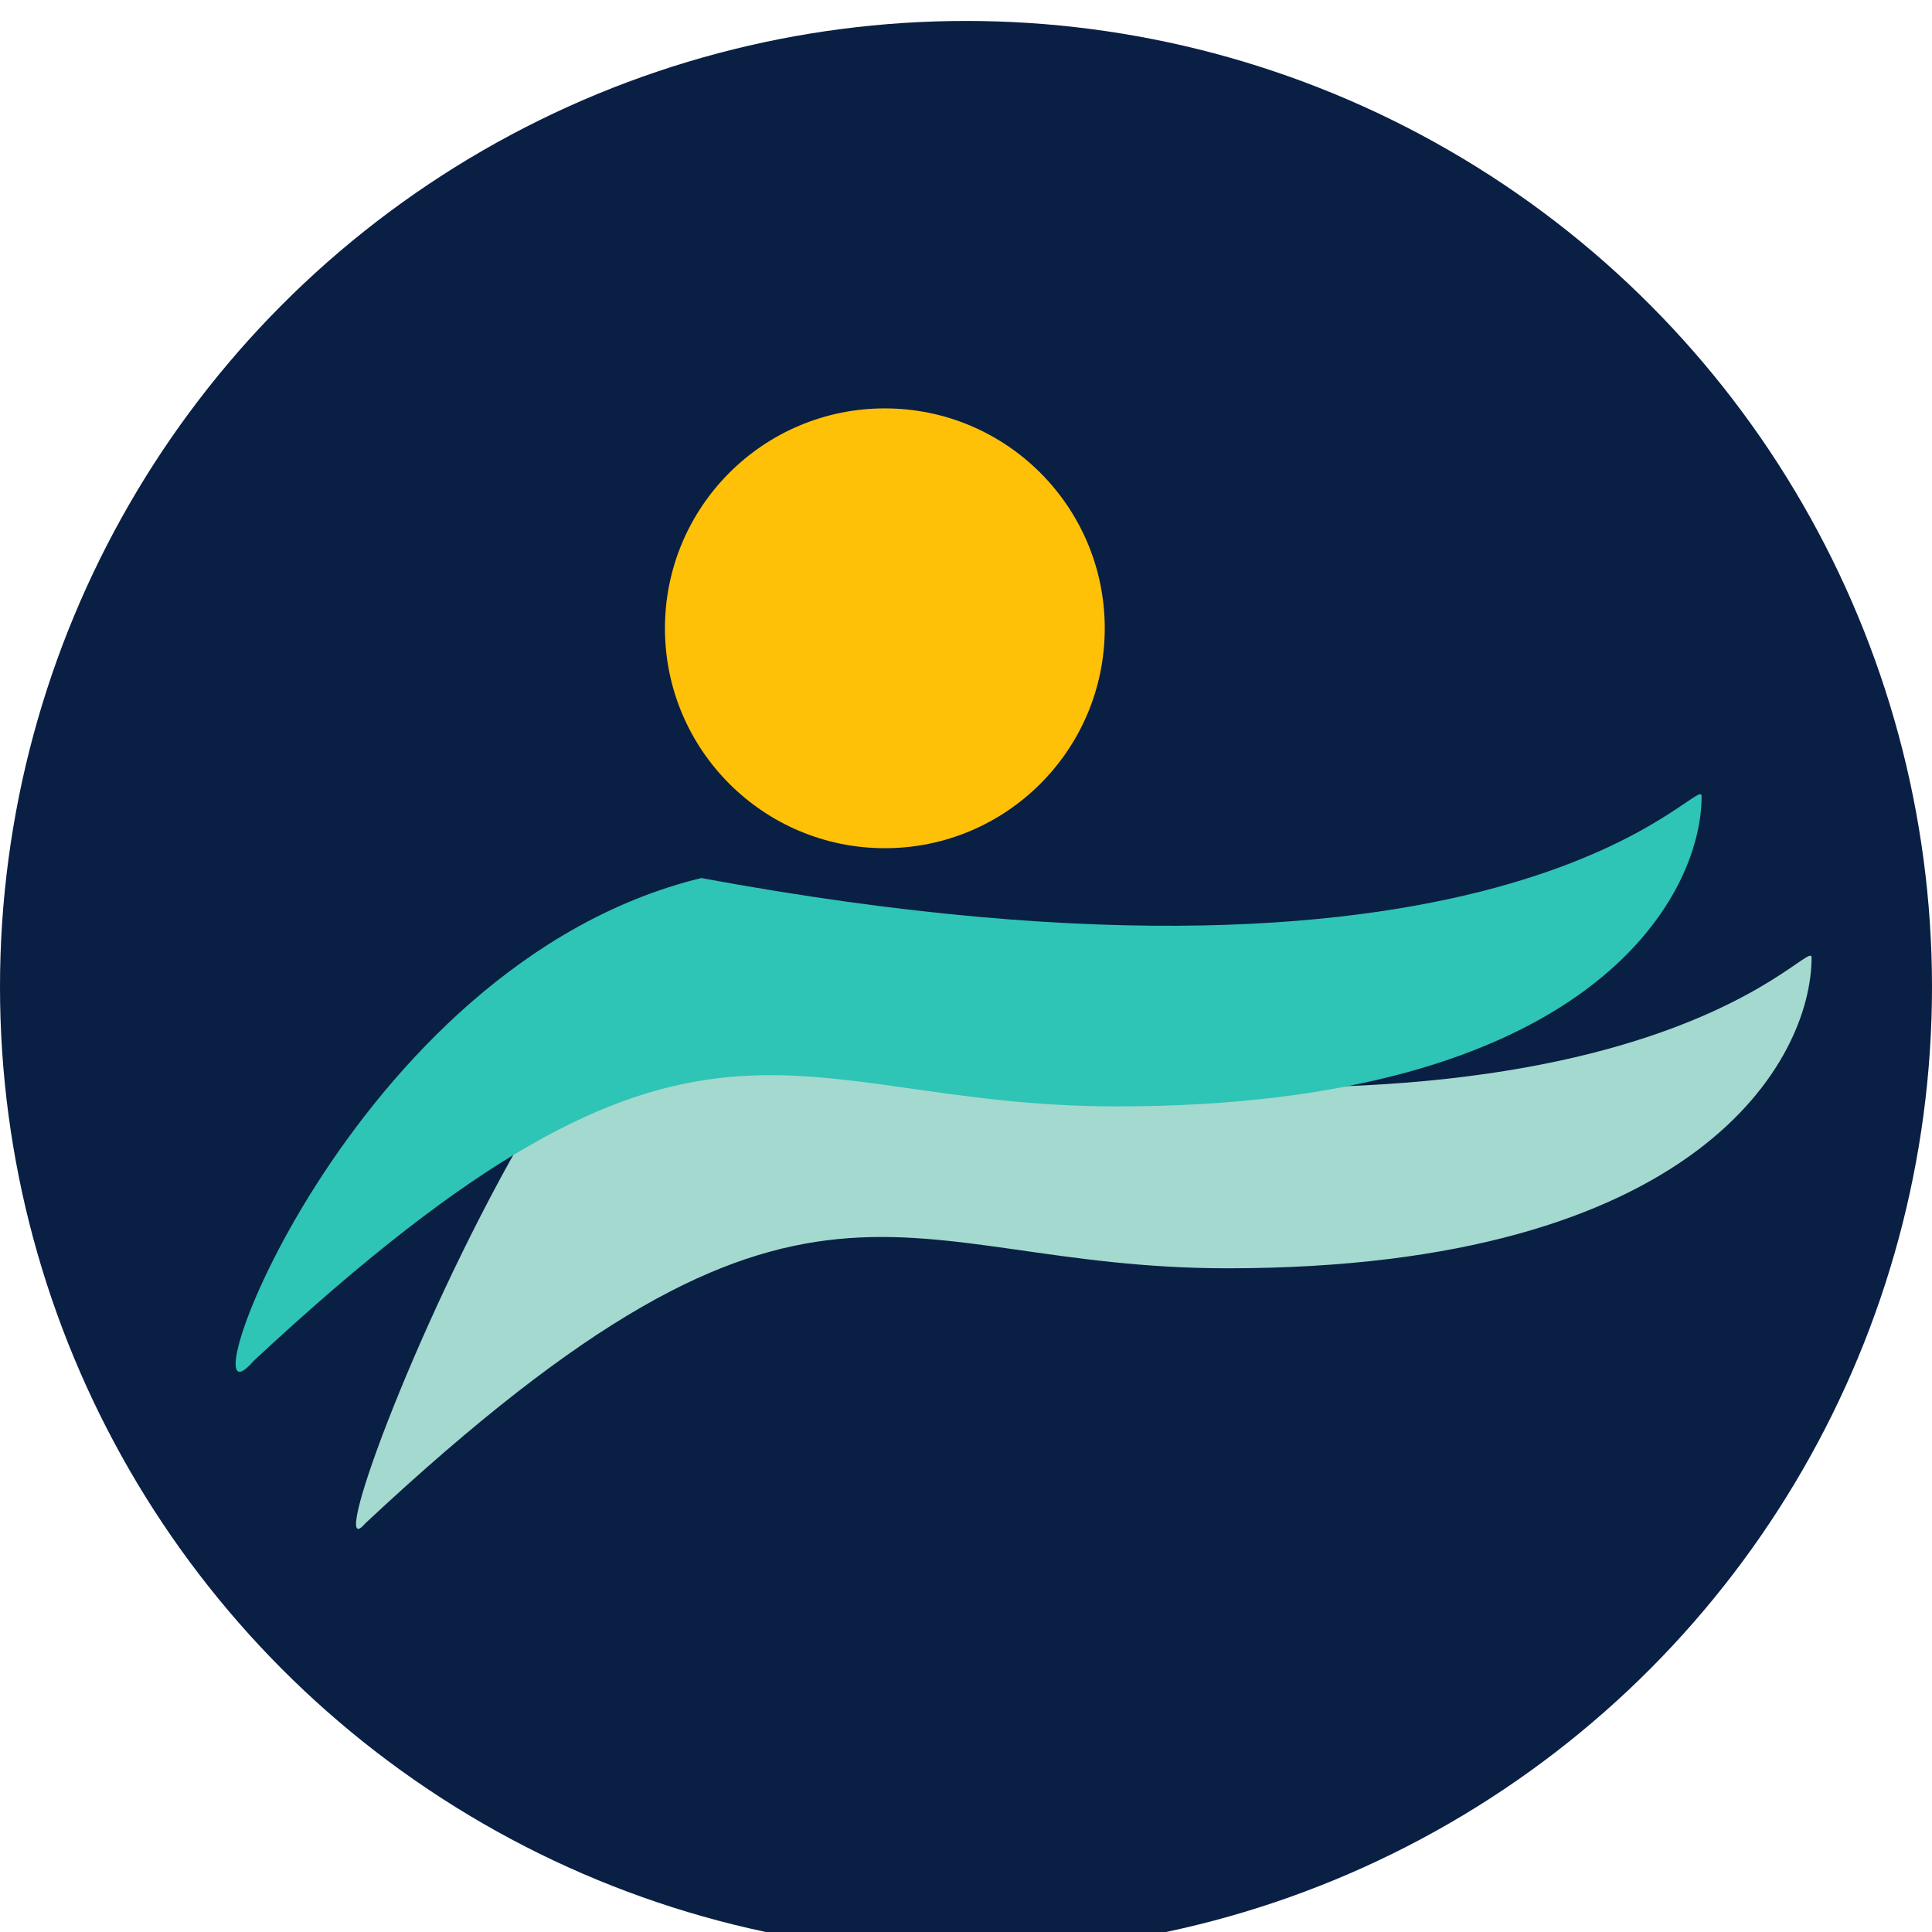
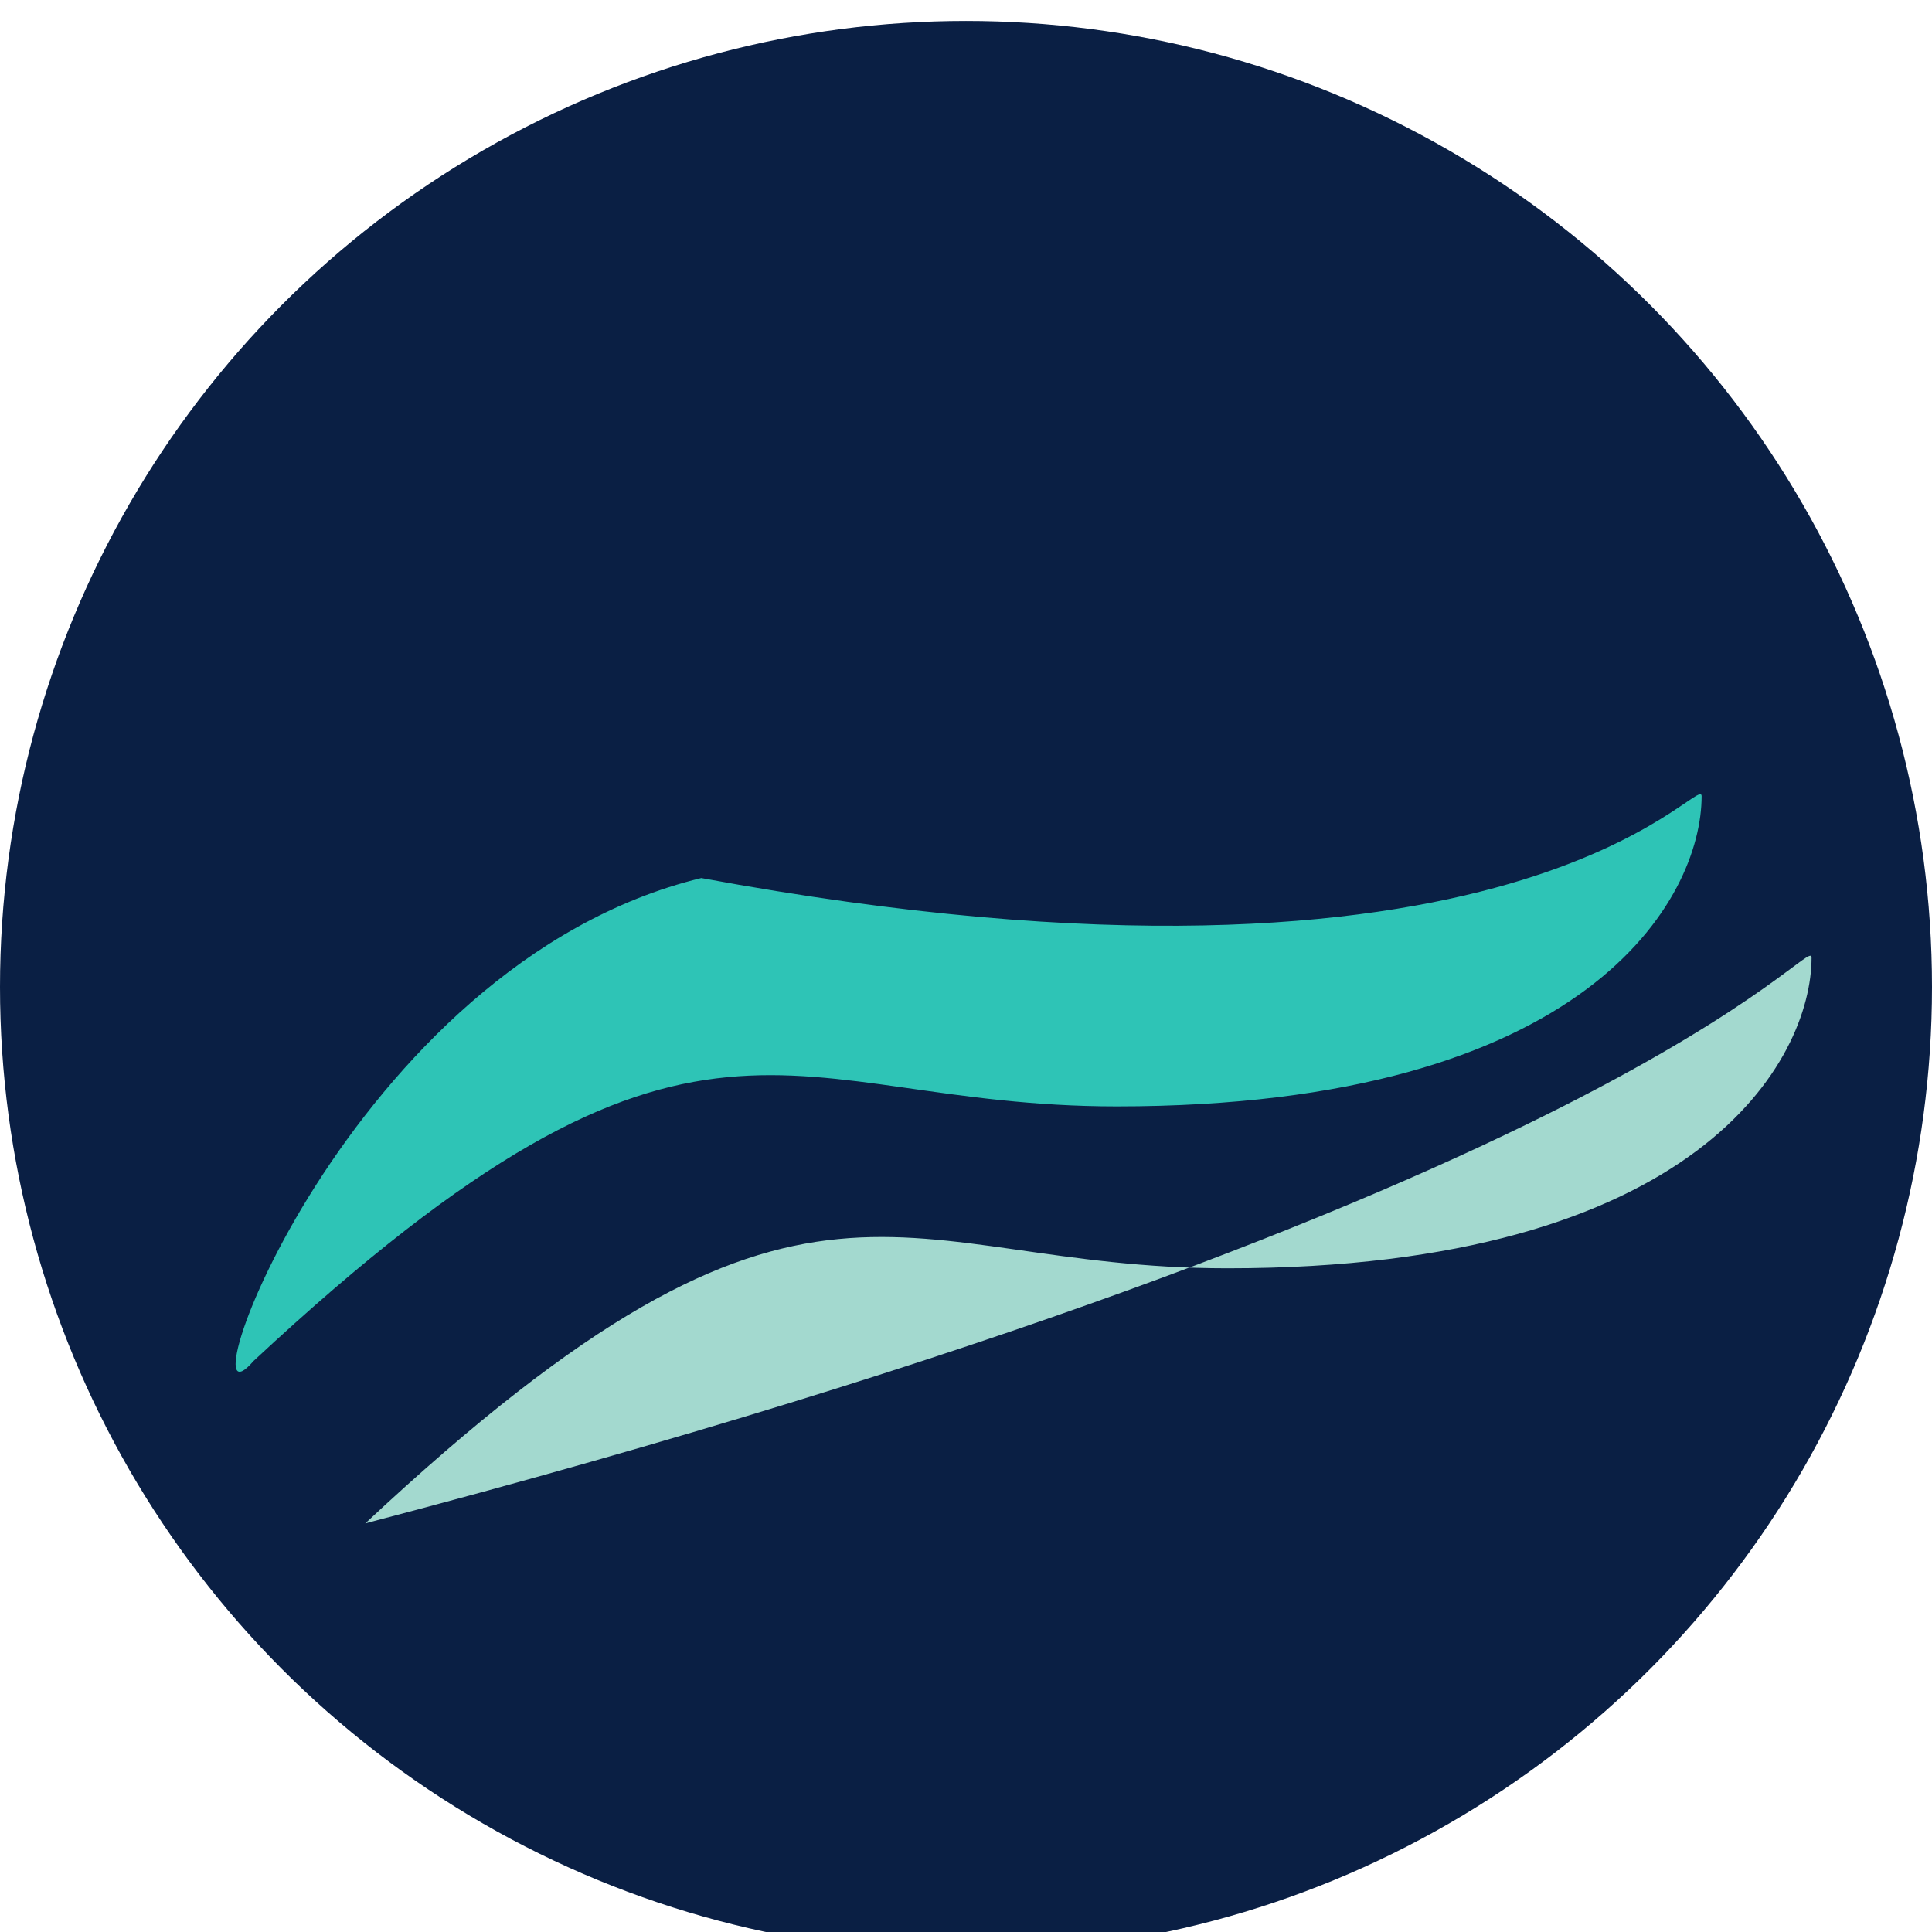
<svg xmlns="http://www.w3.org/2000/svg" width="369" height="369" viewBox="0 0 369 369" fill="none">
  <g filter="url(#filter0_i_2220_54)">
    <circle cx="184.5" cy="184.5" r="184.5" fill="#0A1F44" />
  </g>
  <g filter="url(#filter1_d_2220_54)">
-     <circle cx="169" cy="116" r="42" fill="#FFC107" />
-   </g>
+     </g>
  <g filter="url(#filter2_d_2220_54)">
-     <path d="M346 178.871C346 198.288 324.555 238.236 234.415 238.236C170.38 238.236 155.179 207.095 69.764 286.956C55.229 303.935 134.672 106.984 155.179 194.539C311.474 223.528 346 174 346 178.871Z" fill="#A3D9CF" />
+     <path d="M346 178.871C346 198.288 324.555 238.236 234.415 238.236C170.38 238.236 155.179 207.095 69.764 286.956C311.474 223.528 346 174 346 178.871Z" fill="#A3D9CF" />
  </g>
  <g filter="url(#filter3_d_2220_54)">
    <path d="M325 148.064C325 167.444 303.529 207.315 213.28 207.315C149.166 207.315 133.947 176.234 48.428 255.941C33.876 272.888 66.266 180.149 133.947 163.702C290.432 192.635 325 143 325 148.064Z" fill="#2EC4B6" />
  </g>
  <defs>
    <filter id="filter0_i_2220_54" x="0" y="0" width="369" height="373" filterUnits="userSpaceOnUse" color-interpolation-filters="sRGB">
      <feFlood flood-opacity="0" result="BackgroundImageFix" />
      <feBlend mode="normal" in="SourceGraphic" in2="BackgroundImageFix" result="shape" />
      <feColorMatrix in="SourceAlpha" type="matrix" values="0 0 0 0 0 0 0 0 0 0 0 0 0 0 0 0 0 0 127 0" result="hardAlpha" />
      <feMorphology radius="8" operator="erode" in="SourceAlpha" result="effect1_innerShadow_2220_54" />
      <feOffset dy="4" />
      <feGaussianBlur stdDeviation="7.5" />
      <feComposite in2="hardAlpha" operator="arithmetic" k2="-1" k3="1" />
      <feColorMatrix type="matrix" values="0 0 0 0 1 0 0 0 0 1 0 0 0 0 1 0 0 0 0.25 0" />
      <feBlend mode="normal" in2="shape" result="effect1_innerShadow_2220_54" />
    </filter>
    <filter id="filter1_d_2220_54" x="123" y="74" width="92" height="92" filterUnits="userSpaceOnUse" color-interpolation-filters="sRGB">
      <feFlood flood-opacity="0" result="BackgroundImageFix" />
      <feColorMatrix in="SourceAlpha" type="matrix" values="0 0 0 0 0 0 0 0 0 0 0 0 0 0 0 0 0 0 127 0" result="hardAlpha" />
      <feOffset dy="4" />
      <feGaussianBlur stdDeviation="2" />
      <feComposite in2="hardAlpha" operator="out" />
      <feColorMatrix type="matrix" values="0 0 0 0 0 0 0 0 0 0 0 0 0 0 0 0 0 0 0.25 0" />
      <feBlend mode="normal" in2="BackgroundImageFix" result="effect1_dropShadow_2220_54" />
      <feBlend mode="normal" in="SourceGraphic" in2="effect1_dropShadow_2220_54" result="shape" />
    </filter>
    <filter id="filter2_d_2220_54" x="64" y="172" width="286" height="124" filterUnits="userSpaceOnUse" color-interpolation-filters="sRGB">
      <feFlood flood-opacity="0" result="BackgroundImageFix" />
      <feColorMatrix in="SourceAlpha" type="matrix" values="0 0 0 0 0 0 0 0 0 0 0 0 0 0 0 0 0 0 127 0" result="hardAlpha" />
      <feOffset dy="4" />
      <feGaussianBlur stdDeviation="2" />
      <feComposite in2="hardAlpha" operator="out" />
      <feColorMatrix type="matrix" values="0 0 0 0 0 0 0 0 0 0 0 0 0 0 0 0 0 0 0.25 0" />
      <feBlend mode="normal" in2="BackgroundImageFix" result="effect1_dropShadow_2220_54" />
      <feBlend mode="normal" in="SourceGraphic" in2="effect1_dropShadow_2220_54" result="shape" />
    </filter>
    <filter id="filter3_d_2220_54" x="41" y="147.698" width="288" height="118.303" filterUnits="userSpaceOnUse" color-interpolation-filters="sRGB">
      <feFlood flood-opacity="0" result="BackgroundImageFix" />
      <feColorMatrix in="SourceAlpha" type="matrix" values="0 0 0 0 0 0 0 0 0 0 0 0 0 0 0 0 0 0 127 0" result="hardAlpha" />
      <feOffset dy="4" />
      <feGaussianBlur stdDeviation="2" />
      <feComposite in2="hardAlpha" operator="out" />
      <feColorMatrix type="matrix" values="0 0 0 0 0 0 0 0 0 0 0 0 0 0 0 0 0 0 0.25 0" />
      <feBlend mode="normal" in2="BackgroundImageFix" result="effect1_dropShadow_2220_54" />
      <feBlend mode="normal" in="SourceGraphic" in2="effect1_dropShadow_2220_54" result="shape" />
    </filter>
  </defs>
</svg>